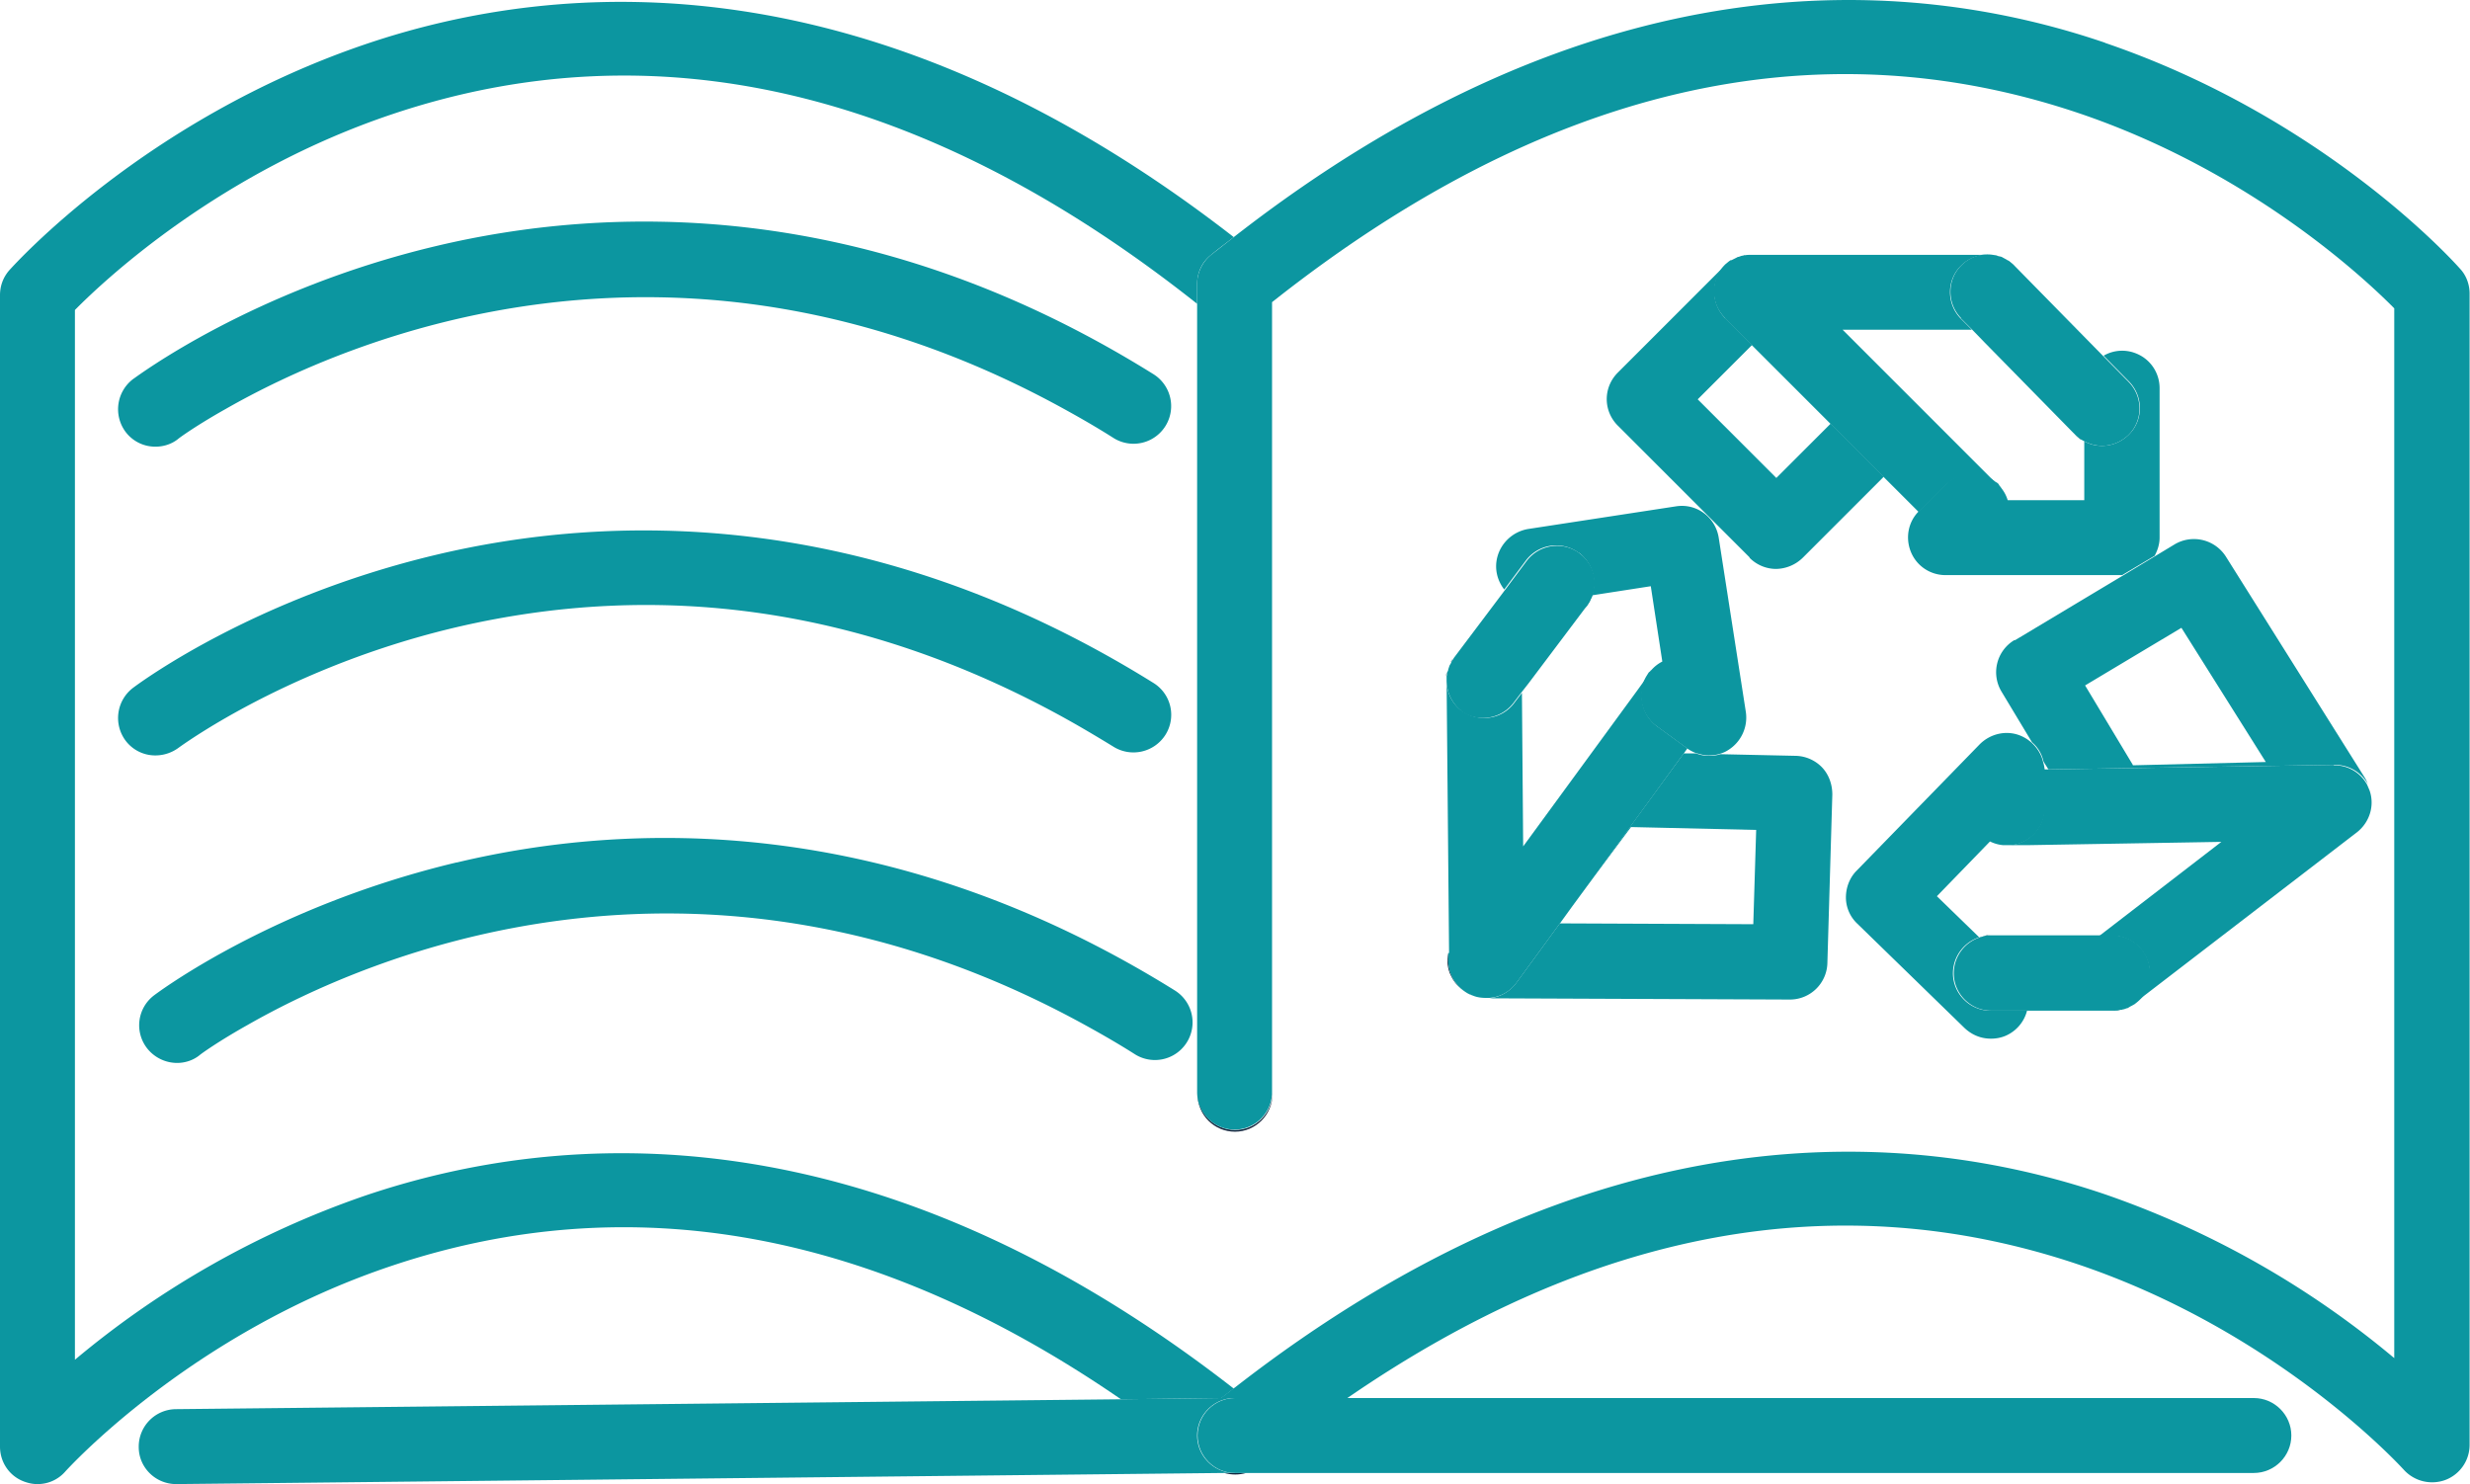
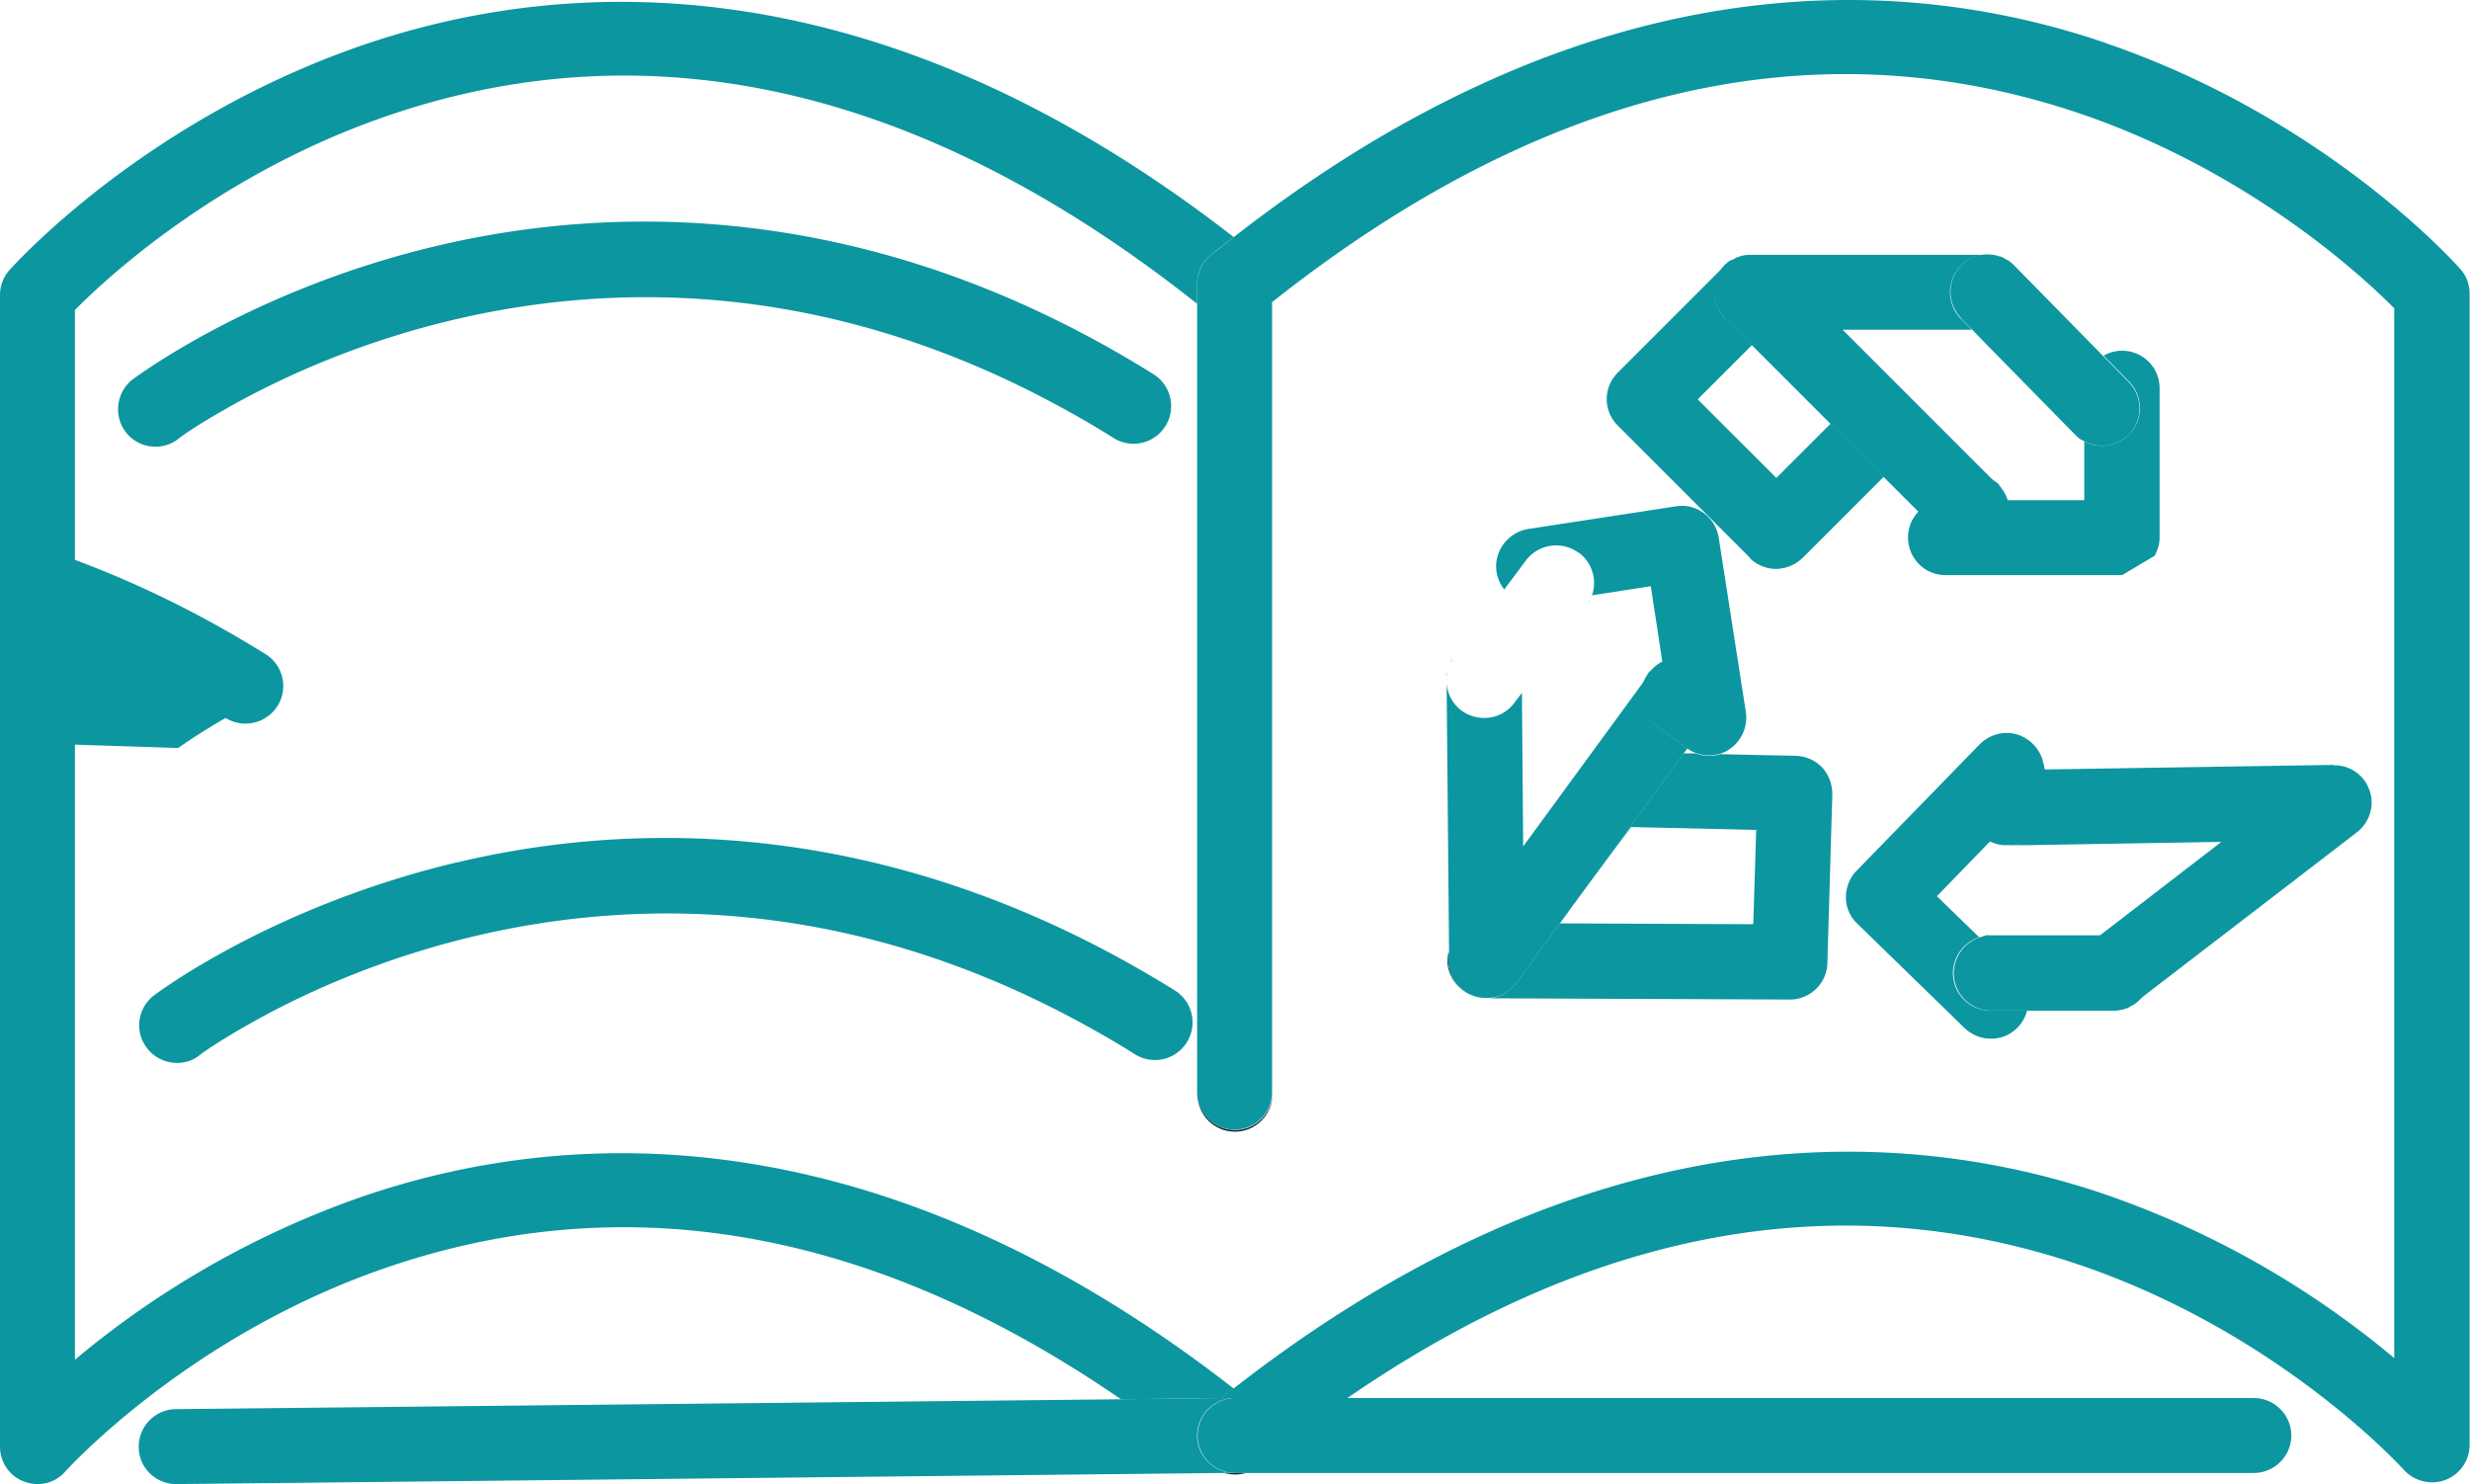
<svg xmlns="http://www.w3.org/2000/svg" viewBox="0 0 60 36.05">
  <style>.B{fill:#132840}.C{fill:#0c96a0}</style>
  <path d="m29.74,35.78c.17.05.36.05.53,0h-.53Z" class="B" />
  <path d="M29.67 33.96l.3-.23c-8.75-6.81-16.29-6.32-21.12-4.68a22.24 22.24 0 0 0-7.03 3.98V7.53c.79-.8 3.56-3.36 7.69-4.75 6.41-2.16 13-.61 19.57 4.6V6.9c0-.28.12-.54.34-.71.18-.15.37-.29.55-.43-8.75-6.8-16.29-6.32-21.11-4.68C3.52 2.9.36 6.42.23 6.56c-.15.17-.23.38-.23.61v27.97c0 .38.23.72.59.85.11.04.21.06.32.06a.89.89 0 0 0 .68-.31c.03-.03 3.02-3.35 7.92-4.99 5.81-1.95 11.76-.86 17.72 3.24l2.43-.03z" class="C" />
  <path d="m30,27.49c.5,0,.91-.41.91-.91v-.04c0,.5-.41.91-.91.91s-.91-.41-.91-.91v.04c0,.51.41.91.91.91Z" class="B" />
  <g class="C">
    <path d="M51.14 1.04C46.31-.61 38.75-1.09 29.97 5.76l-.55.43c-.21.17-.34.43-.34.71v19.63c0 .5.41.91.91.91s.91-.41.91-.91V7.34c6.58-5.21 13.16-6.75 19.57-4.6 4.13 1.39 6.91 3.96 7.69 4.75v25.5a22.24 22.24 0 0 0-7.03-3.98c-4.83-1.64-12.38-2.12-21.14 4.7 0 0-.02.01-.03.02-.1.08-.2.15-.3.23l-2.43.03-22.96.24a.91.91 0 0 0-.9.92c0 .5.41.9.91.9h0l25.44-.27h.27c-.5 0-.91-.41-.91-.91s.41-.91.91-.91h2.74c5.97-4.11 11.93-5.2 17.74-3.25 4.9 1.65 7.89 4.96 7.92 4.99a.93.93 0 0 0 1.01.25.91.91 0 0 0 .59-.85V7.13c0-.22-.08-.44-.23-.6-.13-.15-3.29-3.67-8.63-5.49z" />
    <path d="M30 33.96c-.5 0-.91.41-.91.91s.41.91.91.91h24.75c.5 0 .91-.41.91-.91s-.41-.91-.91-.91H30z" />
  </g>
  <path d="M42.19 6.26s.03-.02.05-.02c-.02 0-.03.01-.05.02zm.16-.05s.03 0 .05-.01c-.01 0-.03 0-.05.01zm-.3.12h.02-.02z" class="B" />
  <path d="M42.5 13.55a.91.91 0 0 0 .64.27.95.95 0 0 0 .65-.27l1.97-1.97-1.29-1.29-1.32 1.32-1.91-1.91 1.32-1.32-.65-.65a.91.91 0 0 1-.2-.99c.05-.12.12-.22.21-.31L39.3 9.05c-.36.36-.36.93 0 1.29l3.2 3.2z" class="C" />
  <path d="M48.46 6.2s.05.01.07.02c-.02 0-.04-.02-.07-.02zm.15 5.66l-.02-.02s.01.02.02.03h0zm.18-5.52a.89.89 0 0 0 .14.12 1.74 1.74 0 0 0-.14-.12zm-.16-.09l.11.06-.11-.06z" class="B" />
  <g class="C">
    <path d="M41.91 7.74l.65.65 1.91 1.91 1.29 1.29.85.85.65-.65a.91.91 0 0 1 1.22-.06l-.44-.44-3.28-3.28h3.14l-.27-.27c-.35-.36-.35-.94.01-1.29a.89.89 0 0 1 .64-.26h-5.73c-.05 0-.11 0-.16.01-.01 0-.03 0-.05.01-.04 0-.07.02-.11.03-.02 0-.03.01-.05.02l-.12.06h-.02c-.05.03-.09.07-.13.1-.09.09-.16.19-.21.31a.91.91 0 0 0 .2.99z" />
    <path d="M51.7 10.57c-.18.17-.41.26-.64.26-.17 0-.34-.05-.48-.14.02.01.03.02.05.03v1.43h-1.86a.87.87 0 0 0-.16-.3s-.01-.02-.02-.03c-.02-.02-.03-.04-.04-.06-.02-.02-.04-.04-.07-.05-.36-.3-.89-.28-1.22.06l-.65.65c-.26.26-.33.65-.19.99s.47.56.84.56h4.29l.79-.47c.07-.13.12-.28.12-.44V9.43c0-.37-.22-.7-.56-.84a.9.9 0 0 0-.8.05l.62.63c.35.36.35.94-.01 1.29z" />
  </g>
  <path d="M50.54 10.67s-.09-.06-.13-.11a.64.64 0 0 0 .13.1z" class="B" />
  <path d="M47.63 7.73l.27.27.31.32 2.13 2.17.07.07c.04.04.08.07.13.11.01 0 .02.02.04.02a.95.95 0 0 0 .48.14c.23 0 .46-.09.64-.26.36-.35.36-.93.01-1.29l-.62-.63-2.16-2.2c-.04-.04-.09-.08-.14-.12-.01 0-.03-.01-.04-.02l-.11-.06c-.03-.02-.07-.02-.1-.03-.02 0-.04-.02-.07-.02-.06-.01-.12-.02-.18-.02a.89.89 0 0 0-.64.26c-.36.35-.36.93-.01 1.29z" class="C" />
  <path d="M35.18 23.34v-.19c-.04.19-.02.4.08.58.09.18.24.32.41.41-.29-.15-.48-.46-.49-.8zm.55.83s-.03-.01-.05-.02c.02 0 .03.01.05.02z" class="B" />
  <path d="M41.2 18.3h-.3l-2.72 3.72 1.44-1.93 3.04.07-.07 2.29-4.7-.02-1.06 1.45a.93.93 0 0 1-.66.37l7.31.03h0a.91.91 0 0 0 .91-.89l.12-4.09c0-.24-.08-.48-.25-.66a.92.92 0 0 0-.64-.28l-1.83-.04c-.09.03-.18.04-.28.04-.11 0-.21-.02-.31-.06z" class="C" />
  <path d="M35.13 16.42s0-.05.01-.08c0 .03 0 .06-.01.08zm.11-.33l.05-.09c-.02.03-.04.05-.05.09z" class="B" />
  <path d="M35.18 23.15v.19c0 .34.2.64.49.8 0 0 .01 0 .02.01.02 0 .03.01.05.02l.08.03c.09.03.18.04.28.04h.08c.26-.02.5-.15.66-.37l1.06-1.45.29-.4 2.72-3.73.08-.11-.74-.54a.91.91 0 0 1-.24-1.2l-.23.32-2.78 3.8-.03-3.73-.19.25a.9.9 0 0 1-.73.36.95.95 0 0 1-.55-.18.91.91 0 0 1-.36-.75v.03l.06 6.61z" class="C" />
  <path d="M35.17 16.25l.03-.09-.03.09zm4.93.04v.02-.02z" class="B" />
  <path d="M38.36 13.43a.92.92 0 0 1 .29 1.09c0-.02.02-.04.03-.06l1.42-.22.28 1.83c-.1.05-.19.12-.27.21 0 0-.02.01-.02.02-.02.02-.04.03-.05.05l-.05.08a.92.92 0 0 0 .24 1.2l.74.54a.94.94 0 0 0 .22.12c.1.03.21.06.31.06.09 0 .19-.01.28-.04a.72.72 0 0 0 .2-.09.93.93 0 0 0 .43-.92l-.66-4.24c-.08-.5-.54-.84-1.04-.76l-3.59.55c-.36.06-.66.33-.75.69-.07.28 0 .56.17.78l.53-.71a.92.92 0 0 1 1.28-.18z" class="C" />
  <path d="M38.63 14.56s-.05.1-.08.14a.64.64 0 0 0 .08-.14z" class="B" />
-   <path d="M35.48 17.26c.16.13.36.18.55.18a.93.93 0 0 0 .73-.36l.19-.25.18-.23 1.37-1.82.06-.07c.03-.05.06-.09.08-.14 0-.01.01-.02.02-.04.17-.38.06-.83-.29-1.09-.4-.3-.97-.22-1.28.18l-.53.71-1.25 1.66s0 .01-.01.02c-.02.03-.04.05-.05.09-.01.02-.03.05-.04.07l-.03.09c0 .03-.02.06-.03.08 0 .03 0 .06-.01.08v.1a.95.95 0 0 0 .36.75zm13.45-1.71a.91.91 0 0 0-.31 1.25l.74 1.23a.84.84 0 0 1 .28.47l.12.19 6.95-.11a.9.9 0 0 1 .81.47c-.02-.05-.04-.1-.07-.15l-3.38-5.38a.92.92 0 0 0-1.24-.3l-.48.29-.78.47-2.62 1.57zm2.88 3.03l-1.16-1.93 2.34-1.4 2.05 3.26-3.23.08z" class="C" />
  <g class="B">
    <path d="M51.79 24.41l-.09.05c.03-.02.06-.03.09-.05zm-.31.12c-.05.01-.11.02-.16.02.05 0 .11 0 .16-.02z" />
    <path d="M51.64 24.48l-.11.03c.04 0 .07-.02.11-.03z" />
  </g>
  <g class="C">
    <path d="M56.69 18.58l-6.95.11h-.09v.92c.02.47-.34.86-.8.92h.4l4.71-.08L51 22.73h.31c.5 0 .91.41.91.91 0 .31-.15.58-.38.74 0 0 .02-.01.02-.02l5.39-4.14c.31-.24.44-.65.31-1.02l-.06-.14a.9.9 0 0 0-.81-.47z" />
    <path d="M48.35 24.55c-.5 0-.91-.41-.91-.91a.92.92 0 0 1 .7-.89c-.02 0-.04 0-.06.02l-1.03-1 1.29-1.33a.9.9 0 0 0 .32.09h.11.09c.46-.05.82-.44.81-.92v-.91c-.01-.07-.02-.13-.04-.19-.04-.18-.14-.34-.28-.47a.95.95 0 0 0-.27-.17c-.34-.14-.73-.05-.99.21l-2.99 3.07c-.17.17-.26.41-.26.65a.88.88 0 0 0 .28.64l2.6 2.53c.18.17.4.26.64.26a.89.89 0 0 0 .36-.07.91.91 0 0 0 .52-.61h-.89z" />
  </g>
  <path d="M48.18 22.74c.05 0 .11-.02.16-.02-.05 0-.11 0-.16.02z" class="B" />
-   <path d="M52.23 23.63c0-.5-.41-.91-.91-.91h-.6-2.27-.09c-.06 0-.11 0-.16.02-.01 0-.03 0-.04.01a.92.92 0 0 0-.7.89c0 .5.41.91.91.91h.89 2.08 0c.06 0 .11 0 .17-.02.02 0 .04 0 .05-.01.04 0 .07-.02.11-.03.02 0 .04-.02.06-.03.03-.02.06-.03.09-.05.02-.01.04-.02.06-.04.23-.17.38-.44.38-.74zm-49-14.42a.92.92 0 0 0-.18 1.28.9.9 0 0 0 .73.36c.19 0 .39-.06.55-.19.02-.02.43-.32 1.16-.73 2.89-1.65 10.89-5.14 20.24-.06.44.24.88.49 1.32.77a.914.914 0 1 0 .97-1.55C21.05 4.74 14.69 5 10.58 5.98 6.13 7.04 3.35 9.13 3.23 9.21zm1.1 8.96s.42-.31 1.15-.73c1.15-.66 3.09-1.61 5.59-2.2 4.99-1.17 9.92-.45 14.66 2.13.44.24.88.5 1.32.77a.92.92 0 0 0 1.26-.29.91.91 0 0 0-.29-1.26c-6.97-4.34-13.33-4.09-17.44-3.11-4.45 1.06-7.23 3.14-7.35 3.23a.92.92 0 0 0-.18 1.28.9.9 0 0 0 .73.36.95.95 0 0 0 .55-.18zm6.76 2.78c-4.45 1.06-7.23 3.14-7.35 3.23a.91.91 0 0 0-.17 1.28.93.93 0 0 0 .73.36c.19 0 .39-.06.55-.19.02-.02.43-.32 1.16-.73 2.89-1.65 10.89-5.14 20.24-.06.44.24.88.49 1.32.77a.914.914 0 0 0 .97-1.55c-6.97-4.34-13.33-4.09-17.44-3.11z" class="C" />
+   <path d="M52.23 23.63c0-.5-.41-.91-.91-.91h-.6-2.27-.09c-.06 0-.11 0-.16.02-.01 0-.03 0-.04.01a.92.92 0 0 0-.7.89c0 .5.41.91.91.91h.89 2.08 0c.06 0 .11 0 .17-.02.02 0 .04 0 .05-.01.04 0 .07-.02.11-.03.02 0 .04-.02.06-.03.03-.02.06-.03.09-.05.02-.01.04-.02.06-.04.23-.17.38-.44.38-.74zm-49-14.42a.92.92 0 0 0-.18 1.28.9.9 0 0 0 .73.36c.19 0 .39-.06.55-.19.02-.02.43-.32 1.16-.73 2.89-1.65 10.89-5.14 20.24-.06.44.24.88.49 1.32.77a.914.914 0 1 0 .97-1.55C21.05 4.74 14.69 5 10.58 5.98 6.13 7.04 3.35 9.13 3.23 9.21zm1.1 8.96s.42-.31 1.15-.73a.92.92 0 0 0 1.26-.29.91.91 0 0 0-.29-1.26c-6.97-4.34-13.33-4.09-17.44-3.11-4.45 1.06-7.23 3.14-7.35 3.23a.92.92 0 0 0-.18 1.28.9.9 0 0 0 .73.36.95.95 0 0 0 .55-.18zm6.76 2.78c-4.45 1.06-7.23 3.14-7.35 3.23a.91.91 0 0 0-.17 1.28.93.93 0 0 0 .73.36c.19 0 .39-.06.55-.19.02-.02.43-.32 1.16-.73 2.89-1.65 10.89-5.14 20.24-.06.44.24.88.49 1.32.77a.914.914 0 0 0 .97-1.55c-6.97-4.34-13.33-4.09-17.44-3.11z" class="C" />
</svg>